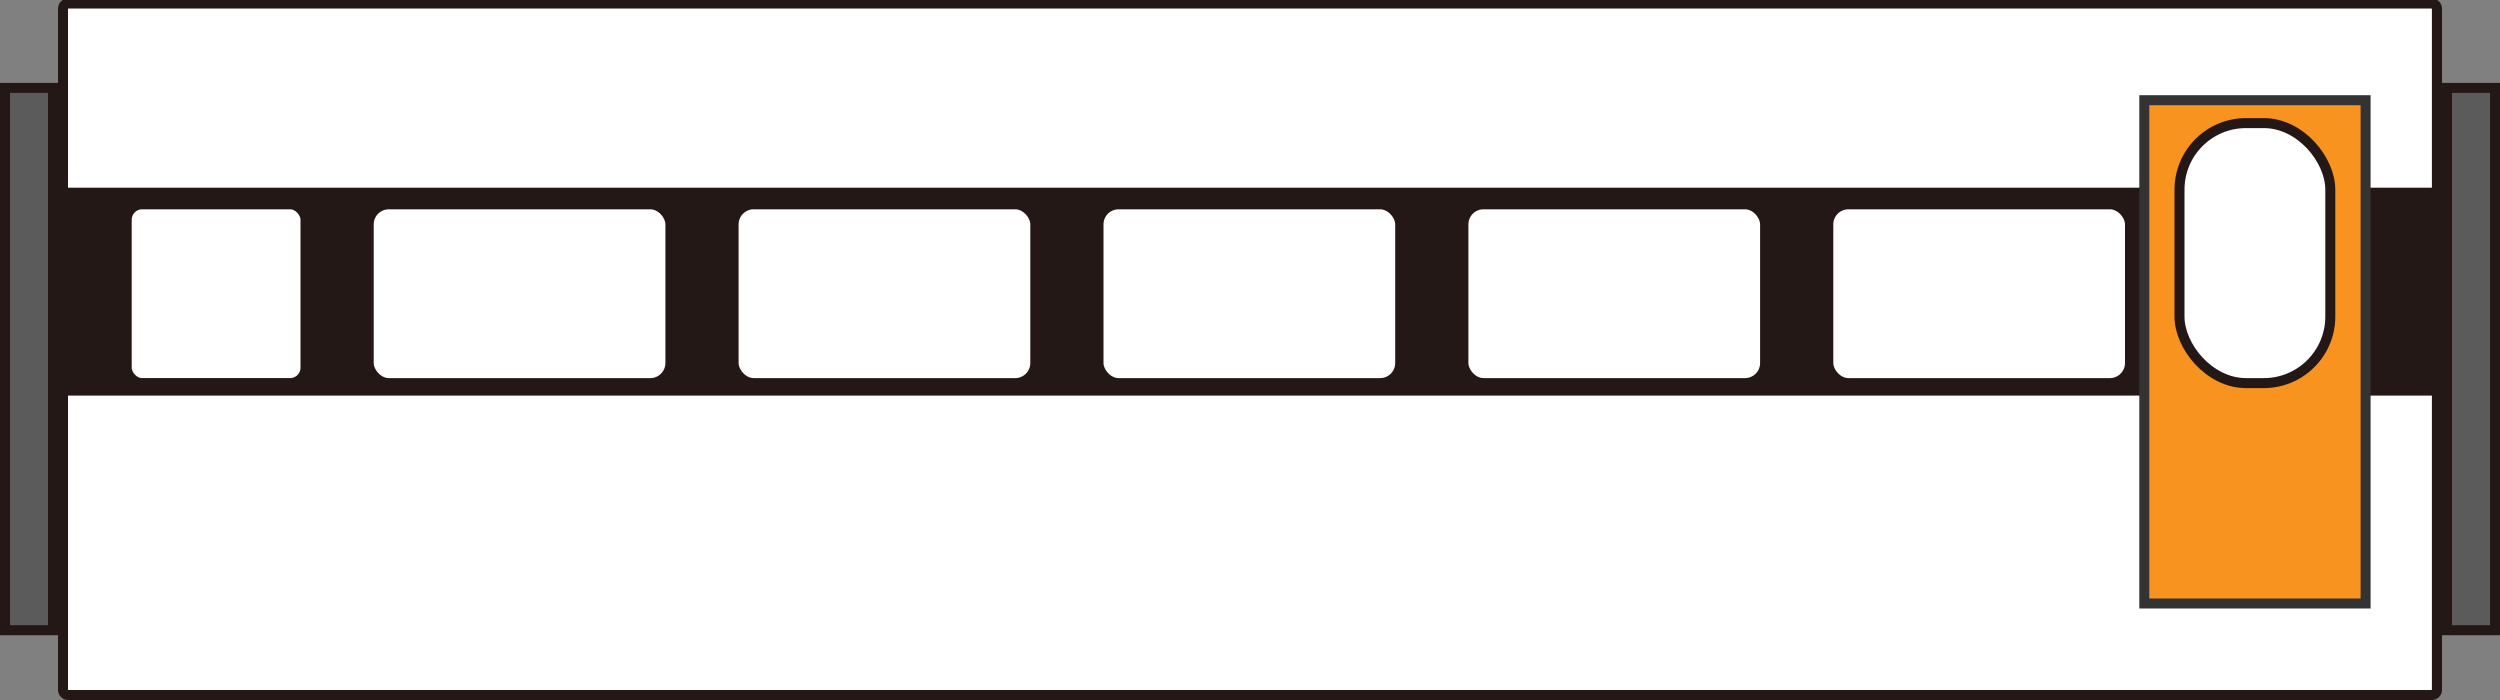
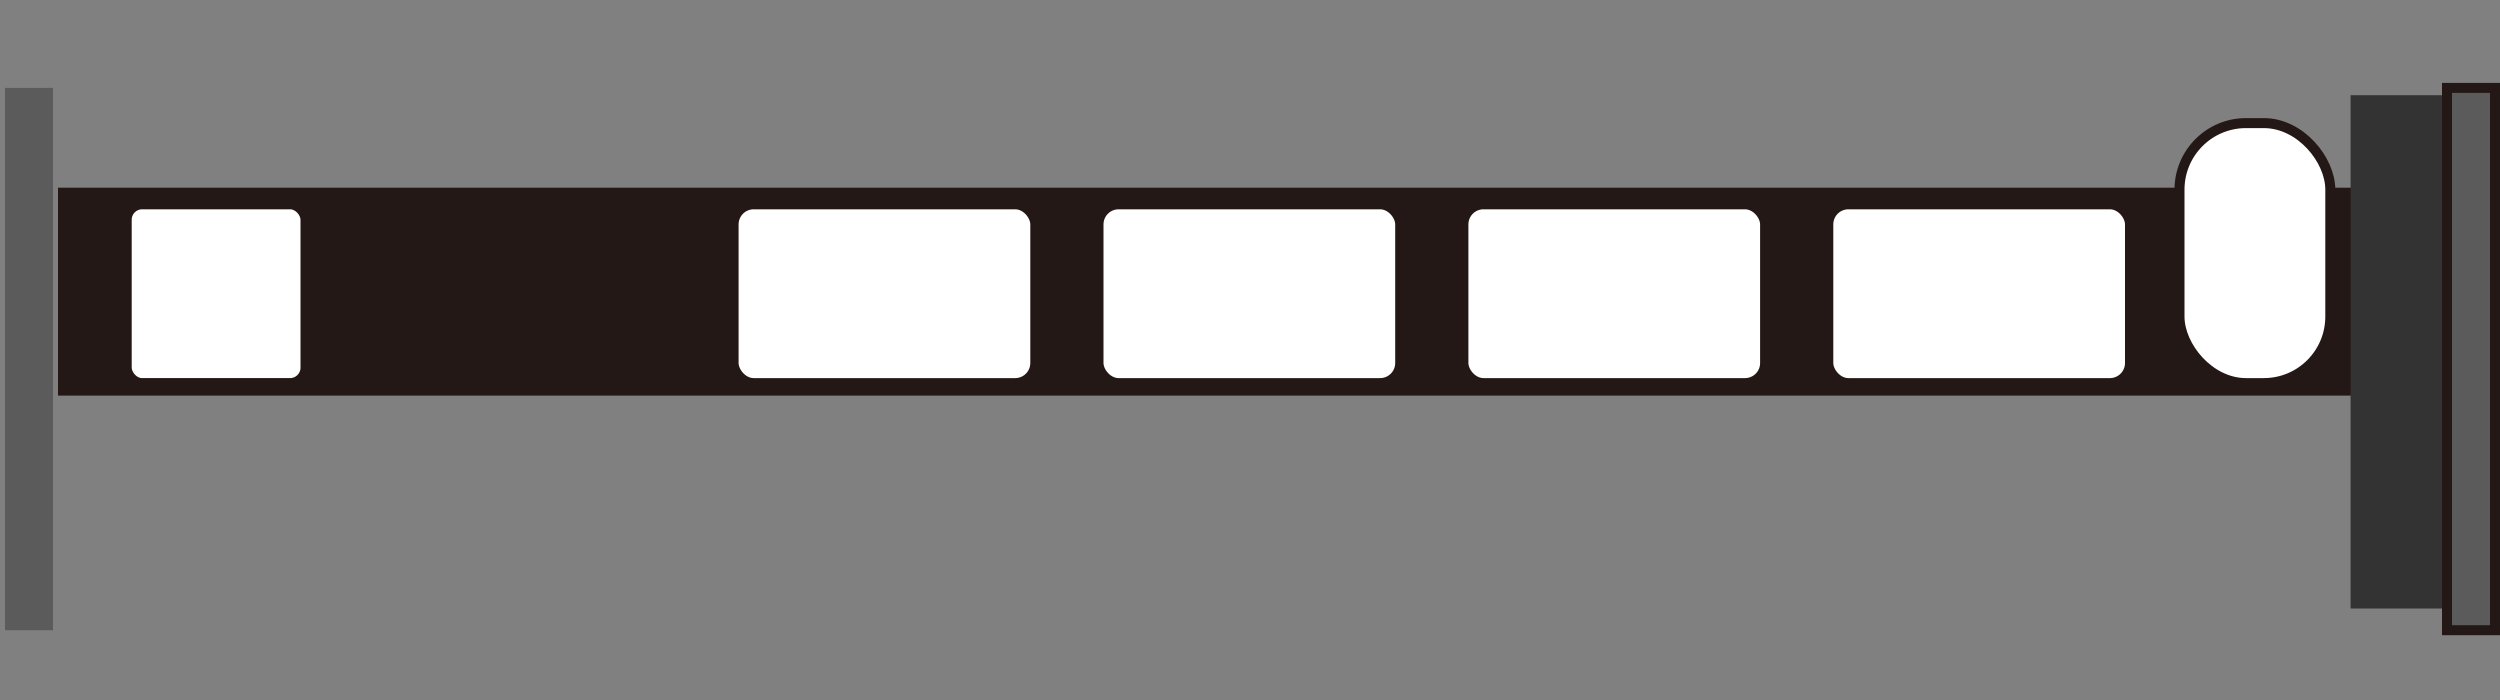
<svg xmlns="http://www.w3.org/2000/svg" id="_图层_1" data-name="图层 1" viewBox="0 0 250 70">
  <rect x="0" y="0" width="250" height="70" fill="#808080" stroke="none" />
  <defs>
    <style>
      .cls-1, .cls-2 {
        fill: #fff;
      }

      .cls-3 {
        fill: #333;
      }

      .cls-4 {
        fill: #f7931e;
      }

      .cls-2 {
        stroke: #231815;
        stroke-miterlimit: 10;
      }

      .cls-5 {
        fill: #231815;
      }

      .cls-6 {
        fill: #5b5b5b;
      }
    </style>
  </defs>
  <g>
-     <rect class="cls-1" x="6.3" y=".35" width="237.4" height="69.15" rx=".51" ry=".51" />
-     <path class="cls-5" d="M243.19,.85h0s0,68.15,0,68.15H6.8s0-68.15,0-68.15H243.19m0-1H6.81c-.56,0-1.01,.45-1.01,1.01V68.99c0,.56,.45,1.01,1.01,1.01H243.19c.56,0,1.01-.45,1.01-1.01V.86c0-.56-.45-1.01-1.01-1.01h0Z" />
-   </g>
+     </g>
  <rect class="cls-5" x="5.8" y="18.77" width="238.4" height="20.79" />
  <g>
-     <rect class="cls-4" x="214.43" y="10.02" width="22.13" height="50.33" />
-     <path class="cls-3" d="M236.06,10.52V59.85h-21.13V10.52h21.13m1-1h-23.13V60.85h23.13V9.52h0Z" />
+     <path class="cls-3" d="M236.06,10.52V59.85V10.52h21.13m1-1h-23.13V60.85h23.13V9.52h0Z" />
  </g>
  <rect class="cls-2" x="217.95" y="12.31" width="15.08" height="26" rx="6.65" ry="6.65" />
  <g>
    <rect class="cls-6" x="244.7" y="8.79" width="4.8" height="54.23" />
    <path class="cls-5" d="M249,9.29V62.52h-3.8V9.29h3.8m1-1h-5.8V63.52h5.8V8.29h0Z" />
  </g>
  <g>
    <rect class="cls-6" x=".5" y="8.79" width="4.8" height="54.23" />
-     <path class="cls-5" d="M4.8,9.29V62.52H1V9.29h3.8m1-1H0V63.52H5.8V8.29h0Z" />
  </g>
-   <rect class="cls-2" x="36.87" y="20.43" width="30.17" height="17.88" rx="2.01" ry="2.01" />
  <rect class="cls-2" x="73.36" y="20.43" width="30.17" height="17.88" rx="2.01" ry="2.01" />
  <rect class="cls-2" x="109.85" y="20.43" width="30.17" height="17.88" rx="2.01" ry="2.01" />
  <rect class="cls-2" x="146.34" y="20.43" width="30.17" height="17.88" rx="2.01" ry="2.01" />
  <rect class="cls-2" x="182.83" y="20.43" width="30.17" height="17.88" rx="2.01" ry="2.01" />
  <rect class="cls-2" x="12.67" y="20.43" width="17.88" height="17.88" rx="1.54" ry="1.54" />
</svg>